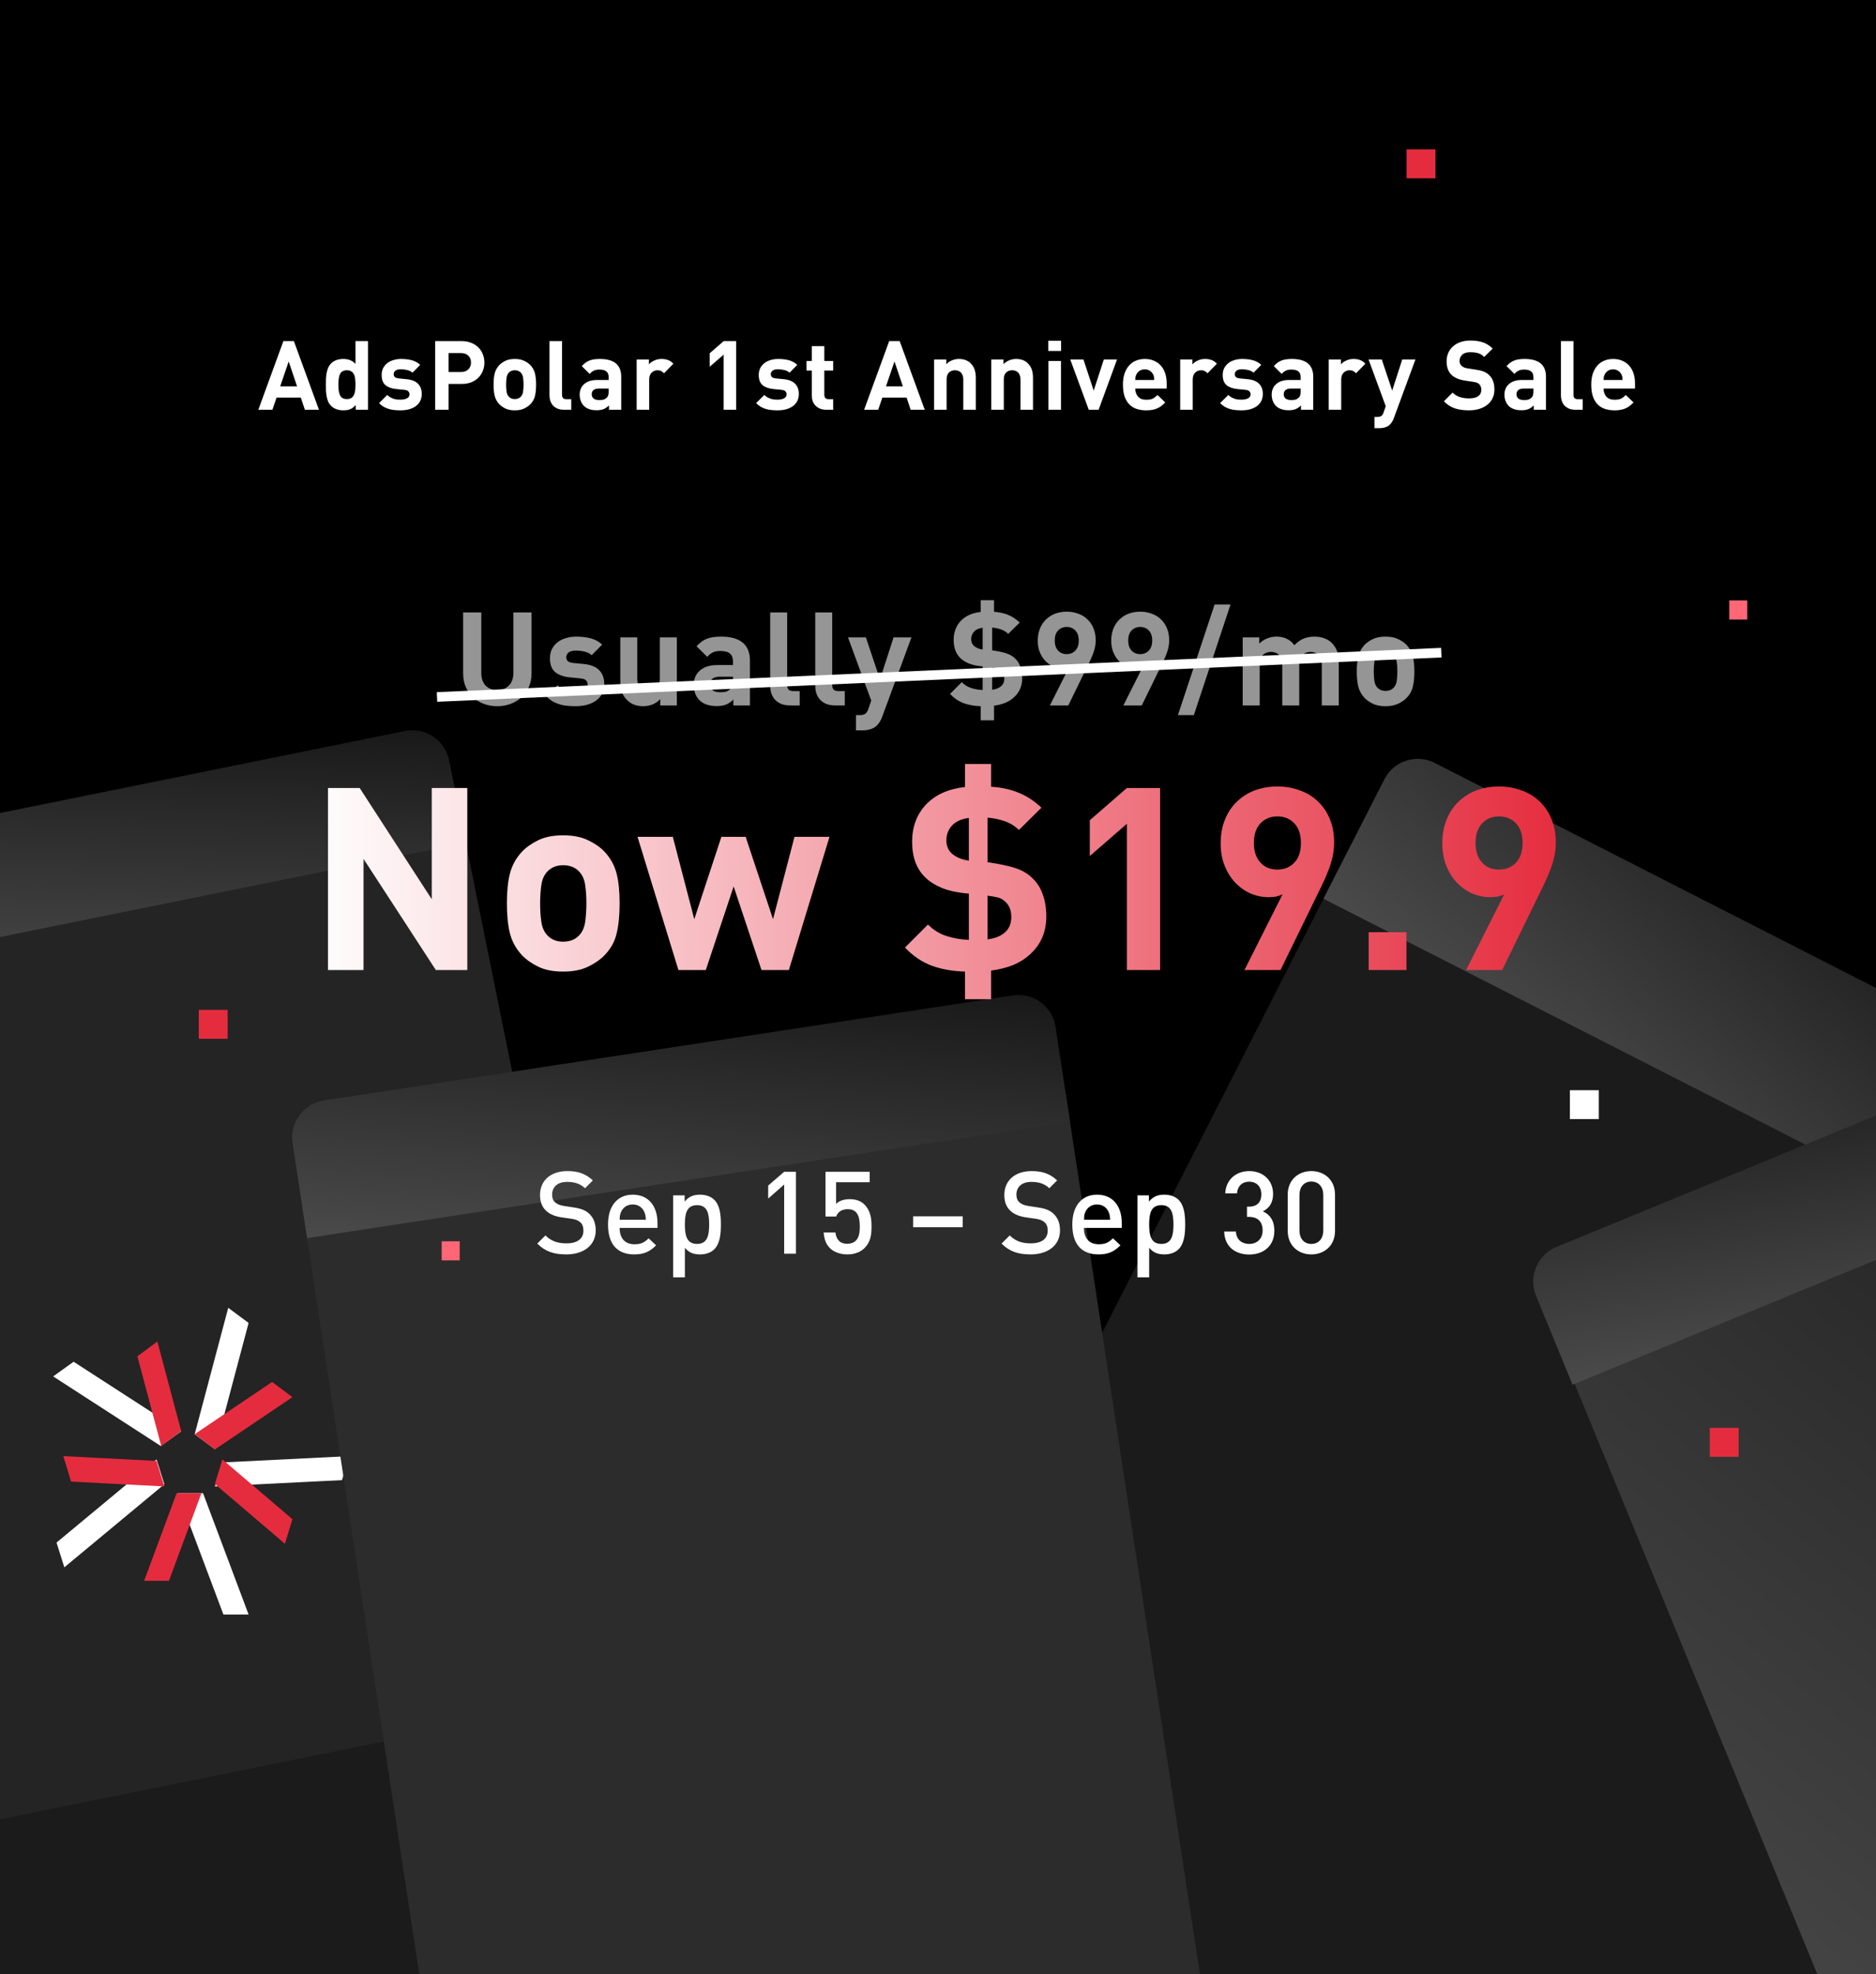
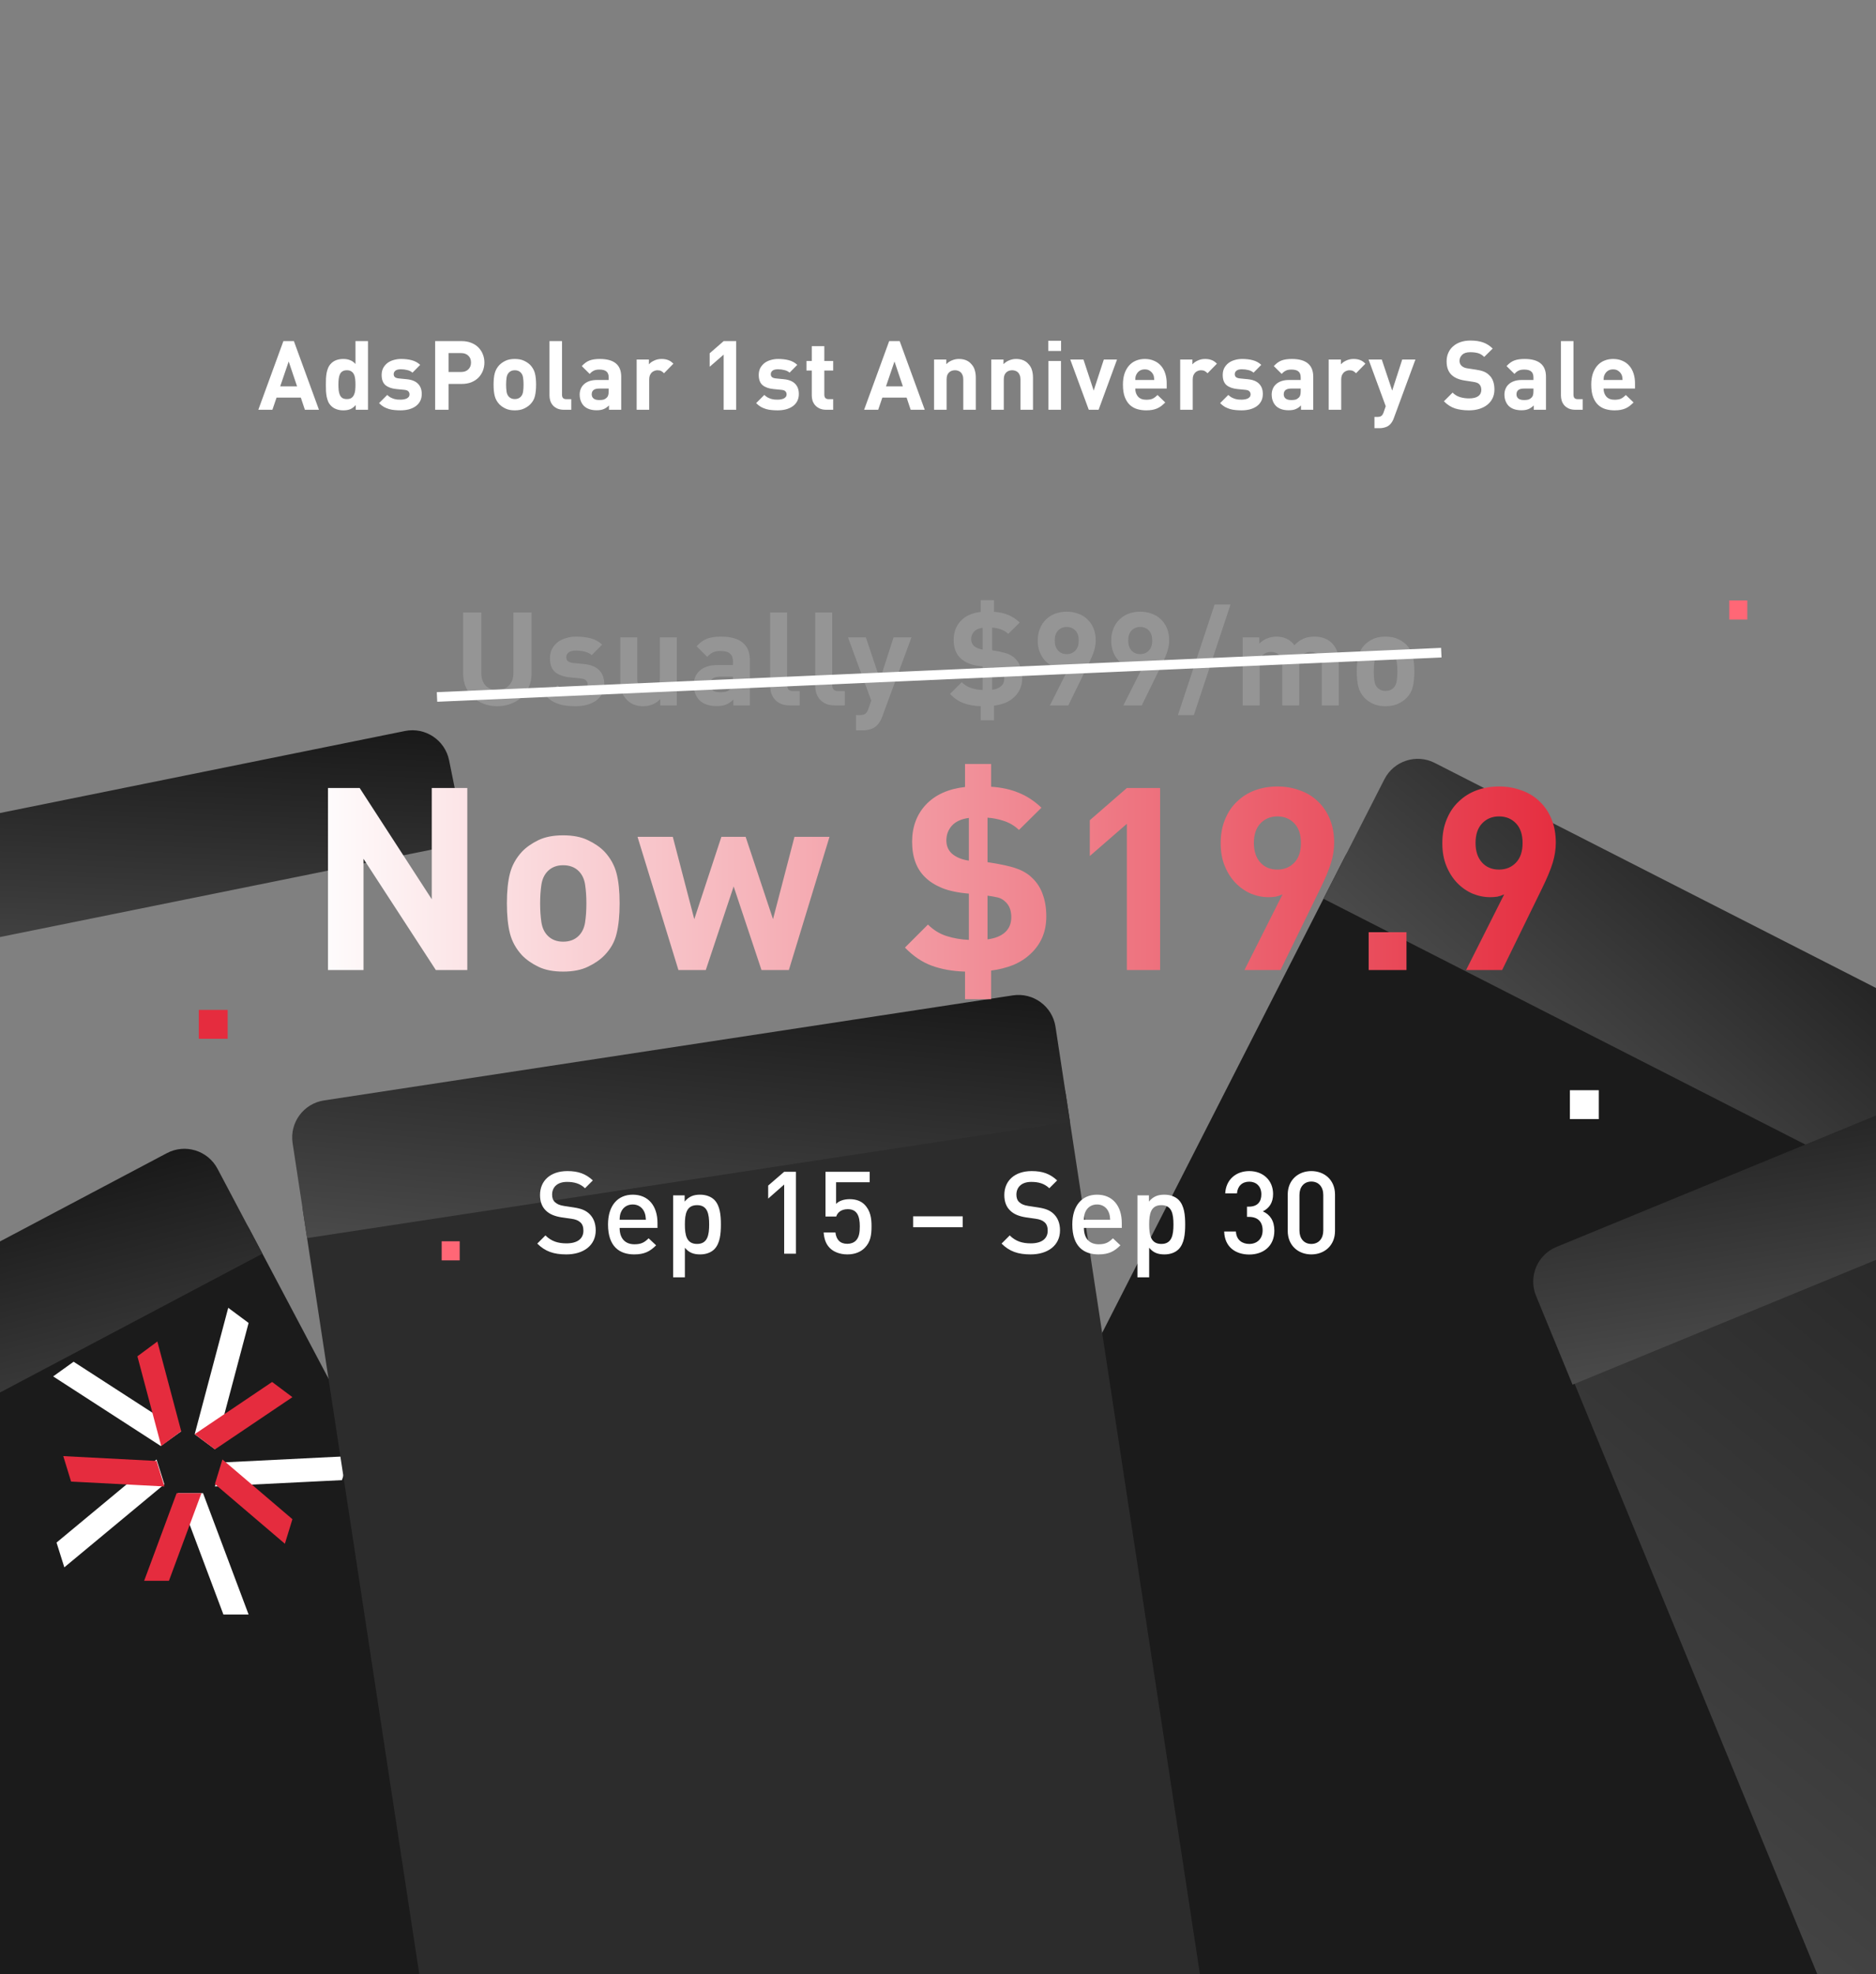
<svg xmlns="http://www.w3.org/2000/svg" width="750" height="789" viewBox="0 0 750 789" fill="none">
  <rect x="0" y="0" width="750" height="789" fill="#808080" stroke="none" />
  <g clip-path="url(#clip0_1827_4529)">
-     <rect width="750" height="789" fill="black" />
    <rect x="544.414" y="329.219" width="396.397" height="521.537" rx="14.978" transform="rotate(27.019 544.414 329.219)" fill="#1B1B1B" />
    <rect x="627.622" y="435.754" width="11.545" height="11.545" fill="white" />
    <path d="M553.458 311.481C557.216 304.112 566.237 301.184 573.606 304.942L900.051 471.412C907.421 475.17 910.348 484.19 906.59 491.56L882.241 539.308L529.109 359.229L553.458 311.481Z" fill="url(#paint0_linear_1827_4529)" />
    <rect x="-180.066" y="622.16" width="308.521" height="405.92" rx="14.978" transform="rotate(-27.876 -180.066 622.16)" fill="#1B1B1B" />
    <path d="M-185.762 611.396C-189.629 604.084 -186.837 595.021 -179.525 591.153L66.716 460.907C74.029 457.039 83.092 459.832 86.959 467.144L104.912 501.084L-167.809 645.336L-185.762 611.396Z" fill="url(#paint1_linear_1827_4529)" />
-     <rect x="-93.755" y="369.168" width="280.821" height="369.474" rx="14.978" transform="rotate(-11.448 -93.755 369.168)" fill="#242424" />
    <path d="M75.898 609.594L83.885 630.852L87.035 639.245L89.317 645.32L99.389 645.32L81.173 596.822L80.699 596.822L71.102 596.822L71.098 596.822L75.898 609.602L75.898 609.594Z" fill="white" />
    <path d="M67.534 631.848L67.949 630.73L75.802 609.548L75.805 609.556L80.528 596.822L80.524 596.822L71.083 596.822L70.612 596.822L57.626 631.848L67.534 631.848Z" fill="#E52C3E" />
    <path d="M99.297 593.458L121.563 592.355L130.357 591.917L136.714 591.603L139.804 582.002L89.005 584.526L88.858 584.981L85.916 594.123L85.916 594.127L99.301 593.462L99.297 593.458Z" fill="white" />
    <path d="M116.901 607.213L116.005 606.448L99.091 592.023L99.095 592.023L88.924 583.348L88.924 583.353L86.06 592.702L85.916 593.168L113.893 617.028L116.901 607.213Z" fill="#E52C3E" />
    <path d="M89.507 565.991L95.387 543.845L97.707 535.101L99.388 528.774L91.245 522.725L77.833 573.254L78.218 573.542L85.972 579.303L85.976 579.307L89.511 565.991L89.507 565.991Z" fill="white" />
    <path d="M108.788 552.365L107.8 553.032L89.082 565.649L89.086 565.645L77.833 573.229L77.837 573.233L85.563 579.02L85.947 579.308L116.901 558.44L108.788 552.365Z" fill="#E52C3E" />
    <path d="M61.109 564.763L42.256 552.575L34.812 547.76L29.422 544.28L21.252 550.146L64.271 577.96L64.658 577.681L72.441 572.09L72.445 572.086L61.109 564.759L61.109 564.763Z" fill="white" />
    <path d="M54.93 542.111L55.236 543.26L61 564.93L60.996 564.93L64.457 577.96L64.461 577.956L72.066 572.318L72.443 572.037L62.911 536.197L54.93 542.111Z" fill="#E52C3E" />
    <path d="M52.057 592.101L34.531 606.653L27.608 612.4L22.6 616.56L25.717 626.458L65.71 593.251L65.561 592.786L62.592 583.353L62.592 583.348L52.053 592.097L52.057 592.101Z" fill="white" />
    <path d="M28.424 592.184L29.615 592.244L52.162 593.418L52.158 593.422L65.712 594.127L65.712 594.122L62.733 584.423L62.583 583.94L25.296 582.002L28.424 592.184Z" fill="#E52C3E" />
    <rect x="79.471" y="403.651" width="11.545" height="11.545" fill="#E52C3E" />
    <path d="M-95.691 359.622C-97.333 351.514 -92.092 343.611 -83.984 341.969L161.89 292.179C169.998 290.537 177.901 295.779 179.543 303.886L186.212 336.821L-89.022 392.557L-95.691 359.622Z" fill="url(#paint2_linear_1827_4529)" />
    <rect x="118.817" y="468.944" width="308.521" height="405.92" rx="14.978" transform="rotate(-8.669 118.817 468.944)" fill="#2C2C2C" />
    <rect x="176.573" y="496.137" width="7.207" height="7.631" fill="#FF6776" />
    <path d="M116.979 456.904C115.732 448.726 121.351 441.086 129.529 439.839L404.911 397.851C413.089 396.604 420.729 402.222 421.976 410.4L427.763 448.357L122.767 494.861L116.979 456.904Z" fill="url(#paint3_linear_1827_4529)" />
    <path d="M626.074 544.748C622.928 537.097 626.58 528.345 634.231 525.199L891.867 419.265C899.518 416.119 908.27 419.771 911.416 427.422L1060.08 788.992L774.743 906.318L626.074 544.748Z" fill="url(#paint4_linear_1827_4529)" />
-     <rect x="683.542" y="570.718" width="11.545" height="11.545" fill="#E52C3E" />
    <path d="M614.089 517.941C610.944 510.29 614.596 501.538 622.246 498.392L879.883 392.458C887.534 389.313 896.286 392.965 899.431 400.615L914.033 436.126L628.691 553.452L614.089 517.941Z" fill="url(#paint5_linear_1827_4529)" />
-     <rect x="562.329" y="59.732" width="11.545" height="11.545" fill="#E52C3E" />
    <path d="M226.845 468.079C231.215 468.079 234.205 469.183 237.011 471.805L233.883 474.933C231.859 473.001 229.467 472.403 226.661 472.403C222.797 472.403 220.727 474.519 220.727 477.509C220.727 478.705 221.049 479.809 221.923 480.545C222.751 481.281 223.717 481.741 225.511 482.017L229.421 482.615C232.411 483.075 234.067 483.765 235.493 485.053C237.241 486.663 238.161 488.917 238.161 491.769C238.161 497.795 233.285 501.383 226.385 501.383C221.463 501.383 217.967 500.233 214.793 497.059L218.059 493.793C220.451 496.185 223.165 496.967 226.477 496.967C230.801 496.967 233.239 495.127 233.239 491.907C233.239 490.435 232.871 489.285 231.951 488.503C231.123 487.767 230.019 487.353 228.363 487.123L224.499 486.571C221.831 486.157 219.761 485.329 218.335 483.949C216.725 482.477 215.897 480.361 215.897 477.647C215.897 471.943 220.037 468.079 226.845 468.079ZM262.856 490.803L247.722 490.803C247.722 494.851 249.792 497.335 253.656 497.335C256.278 497.335 257.658 496.599 259.314 494.943L262.304 497.749C259.912 500.141 257.658 501.383 253.564 501.383C247.722 501.383 243.076 498.301 243.076 489.423C243.076 481.833 246.986 477.509 252.966 477.509C259.222 477.509 262.856 482.017 262.856 488.825L262.856 490.803ZM258.21 487.537C258.118 486.111 258.026 485.375 257.566 484.363C256.784 482.615 255.174 481.419 252.966 481.419C250.712 481.419 249.102 482.615 248.32 484.363C247.86 485.375 247.768 486.111 247.722 487.537L258.21 487.537ZM279.878 477.509C282.27 477.509 284.294 478.291 285.582 479.579C287.836 481.879 288.204 485.605 288.204 489.423C288.204 493.241 287.836 497.013 285.582 499.313C284.294 500.601 282.316 501.383 279.924 501.383C277.44 501.383 275.508 500.785 273.806 498.715L273.806 510.537L269.114 510.537L269.114 477.785L273.714 477.785L273.714 480.269C275.462 478.153 277.394 477.509 279.878 477.509ZM278.682 481.695C274.404 481.695 273.806 485.283 273.806 489.423C273.806 493.563 274.404 497.197 278.682 497.197C282.914 497.197 283.512 493.563 283.512 489.423C283.512 485.283 282.914 481.695 278.682 481.695ZM313.502 501.107L313.502 473.461L307.108 479.073L307.108 473.875L313.502 468.355L318.194 468.355L318.194 501.107L313.502 501.107ZM338.766 501.383C335.638 501.383 333.2 500.279 331.774 498.853C330.026 497.105 329.474 494.943 329.29 492.597L333.982 492.597C334.35 495.495 335.822 497.151 338.766 497.151C340.146 497.151 341.342 496.691 342.17 495.863C343.55 494.483 343.734 492.321 343.734 490.113C343.734 486.203 342.722 483.305 338.95 483.305C336.282 483.305 334.81 484.639 334.304 486.249L330.026 486.249L330.026 468.355L347.69 468.355L347.69 472.541L334.258 472.541L334.258 481.189C335.362 480.039 337.294 479.303 339.686 479.303C342.262 479.303 344.24 480.085 345.574 481.419C348.058 483.903 348.426 487.031 348.426 490.113C348.426 493.609 348.058 496.415 345.666 498.807C344.194 500.279 341.94 501.383 338.766 501.383ZM384.878 486.157L384.878 490.527L365.052 490.527L365.052 486.157L384.878 486.157ZM412.462 468.079C416.832 468.079 419.822 469.183 422.628 471.805L419.5 474.933C417.476 473.001 415.084 472.403 412.278 472.403C408.414 472.403 406.344 474.519 406.344 477.509C406.344 478.705 406.666 479.809 407.54 480.545C408.368 481.281 409.334 481.741 411.128 482.017L415.038 482.615C418.028 483.075 419.684 483.765 421.11 485.053C422.858 486.663 423.778 488.917 423.778 491.769C423.778 497.795 418.902 501.383 412.002 501.383C407.08 501.383 403.584 500.233 400.41 497.059L403.676 493.793C406.068 496.185 408.782 496.967 412.094 496.967C416.418 496.967 418.856 495.127 418.856 491.907C418.856 490.435 418.488 489.285 417.568 488.503C416.74 487.767 415.636 487.353 413.98 487.123L410.116 486.571C407.448 486.157 405.378 485.329 403.952 483.949C402.342 482.477 401.514 480.361 401.514 477.647C401.514 471.943 405.654 468.079 412.462 468.079ZM448.473 490.803L433.339 490.803C433.339 494.851 435.409 497.335 439.273 497.335C441.895 497.335 443.275 496.599 444.931 494.943L447.921 497.749C445.529 500.141 443.275 501.383 439.181 501.383C433.339 501.383 428.693 498.301 428.693 489.423C428.693 481.833 432.603 477.509 438.583 477.509C444.839 477.509 448.473 482.017 448.473 488.825L448.473 490.803ZM443.827 487.537C443.735 486.111 443.643 485.375 443.183 484.363C442.401 482.615 440.791 481.419 438.583 481.419C436.329 481.419 434.719 482.615 433.937 484.363C433.477 485.375 433.385 486.111 433.339 487.537L443.827 487.537ZM465.495 477.509C467.887 477.509 469.911 478.291 471.199 479.579C473.453 481.879 473.821 485.605 473.821 489.423C473.821 493.241 473.453 497.013 471.199 499.313C469.911 500.601 467.933 501.383 465.541 501.383C463.057 501.383 461.125 500.785 459.423 498.715L459.423 510.537L454.731 510.537L454.731 477.785L459.331 477.785L459.331 480.269C461.079 478.153 463.011 477.509 465.495 477.509ZM464.299 481.695C460.021 481.695 459.423 485.283 459.423 489.423C459.423 493.563 460.021 497.197 464.299 497.197C468.531 497.197 469.129 493.563 469.129 489.423C469.129 485.283 468.531 481.695 464.299 481.695ZM499.441 501.429C494.197 501.429 489.597 498.623 489.413 492.229L494.105 492.229C494.289 495.725 496.727 497.197 499.441 497.197C502.477 497.197 504.777 495.219 504.777 491.769C504.777 488.457 502.983 486.387 499.303 486.387L498.521 486.387L498.521 482.293L499.303 482.293C502.707 482.293 504.271 480.361 504.271 477.371C504.271 474.059 502.109 472.311 499.441 472.311C496.589 472.311 494.749 474.105 494.519 477.003L489.827 477.003C490.103 471.437 494.197 468.079 499.441 468.079C505.007 468.079 508.963 471.805 508.963 477.233C508.963 480.729 507.399 482.937 504.869 484.179C507.675 485.421 509.469 487.859 509.469 491.907C509.469 498.209 504.915 501.429 499.441 501.429ZM524.245 501.383C519.047 501.383 514.815 497.841 514.815 491.999L514.815 477.463C514.815 471.621 519.047 468.079 524.245 468.079C529.489 468.079 533.721 471.621 533.721 477.463L533.721 491.999C533.721 497.841 529.489 501.383 524.245 501.383ZM524.245 497.197C527.235 497.197 529.029 494.989 529.029 491.861L529.029 477.601C529.029 474.473 527.235 472.265 524.245 472.265C521.301 472.265 519.507 474.473 519.507 477.601L519.507 491.861C519.507 494.989 521.301 497.197 524.245 497.197Z" fill="white" />
    <path d="M127.514 163.786H121.888L120.269 158.93H110.558L108.901 163.786H103.274L113.294 136.347H117.495L127.514 163.786ZM112.022 154.421H118.766L115.413 144.479L112.022 154.421ZM147.122 163.786H142.228V161.898C141.534 162.669 140.802 163.221 140.031 163.555C139.26 163.863 138.335 164.017 137.256 164.017C136.254 164.017 135.329 163.863 134.482 163.555C133.634 163.247 132.927 162.797 132.362 162.206C131.874 161.718 131.488 161.166 131.206 160.549C130.949 159.907 130.743 159.226 130.589 158.506C130.461 157.787 130.371 157.029 130.319 156.233C130.294 155.411 130.281 154.576 130.281 153.728C130.281 152.88 130.294 152.058 130.319 151.261C130.371 150.465 130.461 149.707 130.589 148.988C130.743 148.268 130.949 147.6 131.206 146.984C131.488 146.341 131.874 145.776 132.362 145.288C132.927 144.697 133.621 144.247 134.443 143.939C135.291 143.631 136.216 143.477 137.218 143.477C138.245 143.477 139.145 143.631 139.915 143.939C140.712 144.222 141.444 144.736 142.112 145.481V136.347H147.122V163.786ZM138.682 147.986C137.937 147.986 137.333 148.14 136.871 148.448C136.434 148.731 136.1 149.129 135.869 149.643C135.638 150.157 135.484 150.773 135.406 151.493C135.329 152.186 135.291 152.931 135.291 153.728C135.291 154.55 135.329 155.321 135.406 156.04C135.484 156.734 135.638 157.337 135.869 157.851C136.1 158.365 136.434 158.776 136.871 159.085C137.333 159.367 137.937 159.508 138.682 159.508C139.427 159.508 140.018 159.367 140.455 159.085C140.917 158.776 141.264 158.365 141.495 157.851C141.752 157.337 141.919 156.734 141.996 156.04C142.073 155.321 142.112 154.55 142.112 153.728C142.112 152.931 142.073 152.186 141.996 151.493C141.919 150.773 141.752 150.157 141.495 149.643C141.264 149.129 140.917 148.731 140.455 148.448C140.018 148.14 139.427 147.986 138.682 147.986ZM160.323 143.477C161.916 143.477 163.342 143.644 164.601 143.978C165.885 144.312 167.016 144.928 167.992 145.828L164.909 148.949C164.318 148.435 163.612 148.088 162.789 147.909C161.993 147.703 161.145 147.6 160.246 147.6C159.244 147.6 158.512 147.793 158.049 148.178C157.612 148.564 157.394 149.013 157.394 149.527C157.394 150.041 157.548 150.439 157.857 150.722C158.191 151.004 158.73 151.184 159.475 151.261L162.635 151.57C164.639 151.775 166.129 152.379 167.106 153.381C168.108 154.383 168.609 155.745 168.609 157.466C168.609 158.571 168.39 159.534 167.953 160.356C167.517 161.178 166.913 161.859 166.142 162.399C165.371 162.938 164.459 163.349 163.406 163.632C162.378 163.889 161.274 164.017 160.092 164.017C159.295 164.017 158.525 163.979 157.779 163.902C157.034 163.85 156.302 163.722 155.583 163.516C154.889 163.311 154.195 163.028 153.502 162.669C152.834 162.283 152.179 161.769 151.536 161.127L154.812 157.851C155.223 158.262 155.66 158.596 156.122 158.853C156.585 159.085 157.047 159.277 157.51 159.431C157.998 159.56 158.46 159.65 158.897 159.701C159.36 159.727 159.783 159.74 160.169 159.74C160.606 159.74 161.029 159.701 161.441 159.624C161.877 159.547 162.263 159.431 162.597 159.277C162.931 159.097 163.2 158.879 163.406 158.622C163.612 158.365 163.714 158.044 163.714 157.659C163.714 157.145 163.56 156.734 163.252 156.425C162.969 156.091 162.417 155.886 161.595 155.809L158.435 155.501C156.61 155.321 155.172 154.807 154.118 153.959C153.091 153.085 152.577 151.724 152.577 149.874C152.577 148.821 152.782 147.896 153.193 147.099C153.63 146.303 154.195 145.635 154.889 145.095C155.608 144.556 156.431 144.158 157.356 143.901C158.306 143.618 159.295 143.477 160.323 143.477ZM184.601 136.347C186.014 136.347 187.286 136.578 188.416 137.041C189.547 137.478 190.497 138.094 191.268 138.891C192.039 139.661 192.63 140.574 193.041 141.627C193.452 142.655 193.657 143.746 193.657 144.903C193.657 146.059 193.452 147.163 193.041 148.217C192.63 149.245 192.039 150.157 191.268 150.953C190.497 151.724 189.547 152.34 188.416 152.803C187.286 153.24 186.014 153.458 184.601 153.458H179.321V163.786H173.964V136.347H184.601ZM179.321 141.126V148.679H184.331C185.564 148.679 186.528 148.332 187.221 147.639C187.941 146.945 188.3 146.033 188.3 144.903C188.3 143.746 187.941 142.834 187.221 142.166C186.528 141.473 185.564 141.126 184.331 141.126H179.321ZM214.32 153.728C214.32 155.552 214.166 157.081 213.857 158.314C213.575 159.521 212.971 160.6 212.046 161.551C211.404 162.219 210.569 162.797 209.541 163.285C208.539 163.773 207.293 164.017 205.803 164.017C204.313 164.017 203.067 163.773 202.065 163.285C201.063 162.797 200.241 162.219 199.598 161.551C198.699 160.575 198.095 159.483 197.787 158.275C197.479 157.068 197.325 155.552 197.325 153.728C197.325 151.904 197.479 150.401 197.787 149.219C198.095 148.011 198.699 146.919 199.598 145.943C200.241 145.275 201.063 144.697 202.065 144.209C203.067 143.721 204.313 143.477 205.803 143.477C207.293 143.477 208.539 143.721 209.541 144.209C210.569 144.697 211.404 145.275 212.046 145.943C212.945 146.919 213.549 148.011 213.857 149.219C214.166 150.401 214.32 151.904 214.32 153.728ZM209.31 153.728C209.31 152.7 209.246 151.762 209.117 150.915C208.989 150.067 208.668 149.386 208.154 148.872C207.563 148.281 206.779 147.986 205.803 147.986C204.852 147.986 204.082 148.281 203.491 148.872C202.977 149.386 202.656 150.067 202.527 150.915C202.399 151.762 202.335 152.7 202.335 153.728C202.335 154.781 202.399 155.732 202.527 156.58C202.656 157.427 202.977 158.108 203.491 158.622C204.082 159.213 204.852 159.508 205.803 159.508C206.779 159.508 207.563 159.213 208.154 158.622C208.668 158.108 208.989 157.427 209.117 156.58C209.246 155.732 209.31 154.781 209.31 153.728ZM224.685 157.736C224.685 158.327 224.814 158.776 225.071 159.085C225.353 159.393 225.816 159.547 226.458 159.547H228.385V163.786H225.533C224.505 163.786 223.619 163.632 222.874 163.324C222.129 162.99 221.512 162.553 221.024 162.013C220.562 161.474 220.215 160.857 219.984 160.164C219.778 159.47 219.675 158.763 219.675 158.044V136.347H224.685V157.736ZM239.8 143.477C245.503 143.477 248.355 145.84 248.355 150.568V163.786H243.461V162.052C242.793 162.72 242.086 163.208 241.341 163.516C240.622 163.825 239.684 163.979 238.528 163.979C236.293 163.979 234.584 163.388 233.402 162.206C232.863 161.641 232.452 160.973 232.169 160.202C231.887 159.431 231.745 158.596 231.745 157.697C231.745 156.901 231.887 156.156 232.169 155.462C232.452 154.743 232.876 154.126 233.441 153.612C234.006 153.073 234.725 152.649 235.599 152.34C236.473 152.032 237.5 151.878 238.682 151.878H243.345V150.876C243.345 149.771 243.05 148.975 242.459 148.487C241.894 147.973 240.943 147.716 239.607 147.716C238.708 147.716 237.976 147.857 237.41 148.14C236.845 148.397 236.293 148.833 235.753 149.45L232.593 146.329C233.569 145.249 234.597 144.504 235.676 144.093C236.755 143.682 238.13 143.477 239.8 143.477ZM239.53 155.308C237.552 155.308 236.562 156.079 236.562 157.62C236.562 158.314 236.807 158.866 237.295 159.277C237.783 159.688 238.554 159.894 239.607 159.894C240.224 159.894 240.763 159.842 241.226 159.74C241.688 159.611 242.138 159.341 242.574 158.93C242.857 158.673 243.05 158.352 243.152 157.967C243.281 157.556 243.345 157.029 243.345 156.387V155.308H239.53ZM264.471 143.477C265.473 143.477 266.333 143.618 267.053 143.901C267.798 144.158 268.517 144.646 269.211 145.365L265.473 149.18C265.087 148.795 264.702 148.499 264.317 148.294C263.931 148.088 263.43 147.986 262.814 147.986C262.428 147.986 262.043 148.063 261.657 148.217C261.272 148.345 260.912 148.564 260.578 148.872C260.27 149.18 260.013 149.566 259.808 150.028C259.628 150.491 259.538 151.043 259.538 151.685V163.786H254.528V143.708H259.422V145.635C259.91 145.044 260.604 144.543 261.503 144.132C262.403 143.695 263.392 143.477 264.471 143.477ZM289.308 141.743L283.72 146.598V141.203L289.308 136.347H294.318V163.786H289.308V141.743ZM311.081 143.477C312.674 143.477 314.1 143.644 315.359 143.978C316.643 144.312 317.774 144.928 318.75 145.828L315.667 148.949C315.076 148.435 314.37 148.088 313.547 147.909C312.751 147.703 311.903 147.6 311.004 147.6C310.002 147.6 309.27 147.793 308.807 148.178C308.371 148.564 308.152 149.013 308.152 149.527C308.152 150.041 308.306 150.439 308.615 150.722C308.949 151.004 309.488 151.184 310.233 151.261L313.393 151.57C315.397 151.775 316.887 152.379 317.864 153.381C318.866 154.383 319.367 155.745 319.367 157.466C319.367 158.571 319.148 159.534 318.711 160.356C318.275 161.178 317.671 161.859 316.9 162.399C316.129 162.938 315.217 163.349 314.164 163.632C313.136 163.889 312.032 164.017 310.85 164.017C310.053 164.017 309.283 163.979 308.538 163.902C307.792 163.85 307.06 163.722 306.341 163.516C305.647 163.311 304.954 163.028 304.26 162.669C303.592 162.283 302.937 161.769 302.294 161.127L305.57 157.851C305.981 158.262 306.418 158.596 306.88 158.853C307.343 159.085 307.805 159.277 308.268 159.431C308.756 159.56 309.218 159.65 309.655 159.701C310.118 159.727 310.541 159.74 310.927 159.74C311.364 159.74 311.788 159.701 312.199 159.624C312.635 159.547 313.021 159.431 313.355 159.277C313.689 159.097 313.959 158.879 314.164 158.622C314.37 158.365 314.472 158.044 314.472 157.659C314.472 157.145 314.318 156.734 314.01 156.425C313.727 156.091 313.175 155.886 312.353 155.809L309.193 155.501C307.369 155.321 305.93 154.807 304.876 153.959C303.849 153.085 303.335 151.724 303.335 149.874C303.335 148.821 303.54 147.896 303.952 147.099C304.388 146.303 304.954 145.635 305.647 145.095C306.367 144.556 307.189 144.158 308.114 143.901C309.064 143.618 310.053 143.477 311.081 143.477ZM329.546 144.286H333.092V148.101H329.546V157.736C329.546 158.943 330.124 159.547 331.28 159.547H333.092V163.786H330.355C329.328 163.786 328.441 163.619 327.696 163.285C326.977 162.951 326.373 162.514 325.885 161.975C325.422 161.435 325.076 160.832 324.844 160.164C324.639 159.47 324.536 158.763 324.536 158.044V148.101H322.417V144.286H324.536V138.351H329.546V144.286ZM369.702 163.786H364.075L362.457 158.93H352.745L351.088 163.786H345.462L355.481 136.347H359.682L369.702 163.786ZM354.21 154.421H360.954L357.601 144.479L354.21 154.421ZM383.333 143.477C385.363 143.477 386.943 144.068 388.073 145.249C388.896 146.072 389.435 146.958 389.692 147.909C389.975 148.833 390.116 149.848 390.116 150.953V163.786H385.106V151.647C385.106 150.953 385.003 150.375 384.798 149.913C384.618 149.45 384.374 149.078 384.066 148.795C383.757 148.512 383.398 148.307 382.987 148.178C382.601 148.05 382.203 147.986 381.792 147.986C381.381 147.986 380.97 148.05 380.559 148.178C380.173 148.307 379.814 148.512 379.48 148.795C379.171 149.078 378.914 149.45 378.709 149.913C378.529 150.375 378.439 150.953 378.439 151.647V163.786H373.429V143.708H378.323V145.558C378.991 144.864 379.762 144.35 380.636 144.016C381.509 143.657 382.408 143.477 383.333 143.477ZM406.196 143.477C408.225 143.477 409.805 144.068 410.936 145.249C411.758 146.072 412.297 146.958 412.554 147.909C412.837 148.833 412.978 149.848 412.978 150.953V163.786H407.968V151.647C407.968 150.953 407.866 150.375 407.66 149.913C407.48 149.45 407.236 149.078 406.928 148.795C406.62 148.512 406.26 148.307 405.849 148.178C405.463 148.05 405.065 147.986 404.654 147.986C404.243 147.986 403.832 148.05 403.421 148.178C403.036 148.307 402.676 148.512 402.342 148.795C402.034 149.078 401.777 149.45 401.571 149.913C401.391 150.375 401.301 150.953 401.301 151.647V163.786H396.291V143.708H401.186V145.558C401.854 144.864 402.624 144.35 403.498 144.016C404.372 143.657 405.271 143.477 406.196 143.477ZM424.164 163.786H419.154V144.286H424.164V163.786ZM424.202 140.278H419.077V136.193H424.202V140.278ZM439.208 163.786H435.277L427.878 143.708H433.158L437.243 156.117L441.289 143.708H446.569L439.208 163.786ZM457.683 143.477C459.071 143.477 460.304 143.721 461.383 144.209C462.488 144.671 463.413 145.339 464.158 146.213C464.903 147.061 465.468 148.088 465.853 149.296C466.239 150.478 466.431 151.775 466.431 153.188V155.308H453.868C453.868 156.618 454.241 157.697 454.986 158.545C455.731 159.367 456.823 159.778 458.261 159.778C459.366 159.778 460.24 159.624 460.882 159.316C461.524 158.982 462.154 158.506 462.77 157.89L465.853 160.857C465.339 161.371 464.826 161.834 464.312 162.245C463.798 162.63 463.233 162.964 462.616 163.247C462.025 163.504 461.37 163.696 460.651 163.825C459.931 163.953 459.122 164.017 458.223 164.017C457.015 164.017 455.859 163.863 454.754 163.555C453.65 163.247 452.661 162.707 451.787 161.936C450.914 161.14 450.22 160.087 449.706 158.776C449.192 157.44 448.935 155.757 448.935 153.728C448.935 152.083 449.141 150.632 449.552 149.373C449.989 148.088 450.592 147.009 451.363 146.136C452.134 145.262 453.046 144.607 454.099 144.17C455.178 143.708 456.373 143.477 457.683 143.477ZM457.683 147.639C456.81 147.639 456.09 147.844 455.525 148.255C454.986 148.641 454.575 149.129 454.292 149.72C454.112 150.08 453.997 150.426 453.945 150.76C453.919 151.069 453.894 151.441 453.868 151.878H461.46C461.434 151.441 461.396 151.069 461.344 150.76C461.319 150.426 461.216 150.08 461.036 149.72C460.753 149.129 460.33 148.641 459.764 148.255C459.225 147.844 458.531 147.639 457.683 147.639ZM481.764 143.477C482.766 143.477 483.626 143.618 484.346 143.901C485.091 144.158 485.81 144.646 486.504 145.365L482.766 149.18C482.38 148.795 481.995 148.499 481.61 148.294C481.224 148.088 480.723 147.986 480.107 147.986C479.721 147.986 479.336 148.063 478.95 148.217C478.565 148.345 478.205 148.564 477.871 148.872C477.563 149.18 477.306 149.566 477.101 150.028C476.921 150.491 476.831 151.043 476.831 151.685V163.786H471.821V143.708H476.715V145.635C477.203 145.044 477.897 144.543 478.796 144.132C479.696 143.695 480.685 143.477 481.764 143.477ZM496.574 143.477C498.167 143.477 499.593 143.644 500.852 143.978C502.137 144.312 503.267 144.928 504.243 145.828L501.16 148.949C500.569 148.435 499.863 148.088 499.041 147.909C498.244 147.703 497.396 147.6 496.497 147.6C495.495 147.6 494.763 147.793 494.301 148.178C493.864 148.564 493.645 149.013 493.645 149.527C493.645 150.041 493.8 150.439 494.108 150.722C494.442 151.004 494.981 151.184 495.726 151.261L498.887 151.57C500.891 151.775 502.381 152.379 503.357 153.381C504.359 154.383 504.86 155.745 504.86 157.466C504.86 158.571 504.642 159.534 504.205 160.356C503.768 161.178 503.164 161.859 502.393 162.399C501.623 162.938 500.711 163.349 499.657 163.632C498.63 163.889 497.525 164.017 496.343 164.017C495.547 164.017 494.776 163.979 494.031 163.902C493.286 163.85 492.553 163.722 491.834 163.516C491.14 163.311 490.447 163.028 489.753 162.669C489.085 162.283 488.43 161.769 487.788 161.127L491.063 157.851C491.474 158.262 491.911 158.596 492.374 158.853C492.836 159.085 493.299 159.277 493.761 159.431C494.249 159.56 494.712 159.65 495.148 159.701C495.611 159.727 496.035 159.74 496.42 159.74C496.857 159.74 497.281 159.701 497.692 159.624C498.129 159.547 498.514 159.431 498.848 159.277C499.182 159.097 499.452 158.879 499.657 158.622C499.863 158.365 499.966 158.044 499.966 157.659C499.966 157.145 499.811 156.734 499.503 156.425C499.221 156.091 498.668 155.886 497.846 155.809L494.686 155.501C492.862 155.321 491.423 154.807 490.37 153.959C489.342 153.085 488.828 151.724 488.828 149.874C488.828 148.821 489.034 147.896 489.445 147.099C489.882 146.303 490.447 145.635 491.14 145.095C491.86 144.556 492.682 144.158 493.607 143.901C494.557 143.618 495.547 143.477 496.574 143.477ZM516.459 143.477C522.162 143.477 525.014 145.84 525.014 150.568V163.786H520.12V162.052C519.452 162.72 518.745 163.208 518 163.516C517.281 163.825 516.343 163.979 515.187 163.979C512.952 163.979 511.243 163.388 510.062 162.206C509.522 161.641 509.111 160.973 508.828 160.202C508.546 159.431 508.404 158.596 508.404 157.697C508.404 156.901 508.546 156.156 508.828 155.462C509.111 154.743 509.535 154.126 510.1 153.612C510.665 153.073 511.385 152.649 512.258 152.34C513.132 152.032 514.159 151.878 515.341 151.878H520.004V150.876C520.004 149.771 519.709 148.975 519.118 148.487C518.553 147.973 517.602 147.716 516.266 147.716C515.367 147.716 514.635 147.857 514.07 148.14C513.504 148.397 512.952 148.833 512.412 149.45L509.252 146.329C510.229 145.249 511.256 144.504 512.335 144.093C513.414 143.682 514.789 143.477 516.459 143.477ZM516.189 155.308C514.211 155.308 513.222 156.079 513.222 157.62C513.222 158.314 513.466 158.866 513.954 159.277C514.442 159.688 515.213 159.894 516.266 159.894C516.883 159.894 517.422 159.842 517.885 159.74C518.347 159.611 518.797 159.341 519.234 158.93C519.516 158.673 519.709 158.352 519.812 157.967C519.94 157.556 520.004 157.029 520.004 156.387V155.308H516.189ZM541.13 143.477C542.132 143.477 542.993 143.618 543.712 143.901C544.457 144.158 545.176 144.646 545.87 145.365L542.132 149.18C541.747 148.795 541.361 148.499 540.976 148.294C540.59 148.088 540.089 147.986 539.473 147.986C539.088 147.986 538.702 148.063 538.317 148.217C537.931 148.345 537.572 148.564 537.238 148.872C536.929 149.18 536.672 149.566 536.467 150.028C536.287 150.491 536.197 151.043 536.197 151.685V163.786H531.187V143.708H536.082V145.635C536.57 145.044 537.263 144.543 538.163 144.132C539.062 143.695 540.051 143.477 541.13 143.477ZM557.273 167.023C557.068 167.614 556.836 168.115 556.579 168.526C556.323 168.937 556.053 169.297 555.77 169.605C555.179 170.196 554.511 170.594 553.766 170.8C553.047 171.031 552.276 171.147 551.454 171.147H549.488V166.638H550.645C551.364 166.638 551.891 166.509 552.225 166.253C552.584 166.021 552.893 165.546 553.15 164.827L553.997 162.36L547.138 143.708H552.417L556.579 156.117L560.587 143.708H565.867L557.273 167.023ZM587.894 136.116C589.795 136.116 591.452 136.36 592.865 136.848C594.278 137.336 595.576 138.158 596.757 139.315L593.366 142.667C592.621 141.922 591.812 141.421 590.938 141.164C590.065 140.908 588.999 140.779 587.74 140.779C586.301 140.779 585.235 141.126 584.541 141.82C583.847 142.488 583.5 143.297 583.5 144.247C583.5 145.044 583.77 145.699 584.31 146.213C584.592 146.47 584.926 146.688 585.312 146.868C585.723 147.048 586.224 147.176 586.815 147.253L590.09 147.754C591.349 147.934 592.39 148.191 593.212 148.525C594.034 148.859 594.741 149.322 595.332 149.913C596.077 150.606 596.616 151.441 596.95 152.417C597.284 153.368 597.451 154.46 597.451 155.693C597.451 157.029 597.194 158.211 596.68 159.239C596.167 160.266 595.447 161.14 594.522 161.859C593.623 162.553 592.544 163.092 591.285 163.478C590.052 163.838 588.716 164.017 587.277 164.017C585.196 164.017 583.333 163.76 581.689 163.247C580.071 162.707 578.593 161.756 577.257 160.395L580.726 156.926C581.599 157.8 582.601 158.404 583.732 158.738C584.862 159.072 586.057 159.239 587.316 159.239C588.934 159.239 590.155 158.943 590.977 158.352C591.799 157.761 592.21 156.914 592.21 155.809C592.21 154.858 591.927 154.1 591.362 153.535C591.08 153.278 590.758 153.085 590.399 152.957C590.065 152.829 589.564 152.713 588.896 152.61L585.62 152.109C583.282 151.749 581.509 150.992 580.302 149.835C578.992 148.577 578.336 146.778 578.336 144.44C578.336 143.207 578.555 142.089 578.992 141.087C579.428 140.06 580.058 139.186 580.88 138.467C581.702 137.722 582.704 137.144 583.886 136.733C585.068 136.322 586.404 136.116 587.894 136.116ZM609.507 143.477C615.21 143.477 618.062 145.84 618.062 150.568V163.786H613.168V162.052C612.5 162.72 611.793 163.208 611.048 163.516C610.329 163.825 609.391 163.979 608.235 163.979C606 163.979 604.291 163.388 603.109 162.206C602.57 161.641 602.159 160.973 601.876 160.202C601.593 159.431 601.452 158.596 601.452 157.697C601.452 156.901 601.593 156.156 601.876 155.462C602.159 154.743 602.583 154.126 603.148 153.612C603.713 153.073 604.432 152.649 605.306 152.34C606.179 152.032 607.207 151.878 608.389 151.878H613.052V150.876C613.052 149.771 612.757 148.975 612.166 148.487C611.6 147.973 610.65 147.716 609.314 147.716C608.415 147.716 607.682 147.857 607.117 148.14C606.552 148.397 606 148.833 605.46 149.45L602.3 146.329C603.276 145.249 604.304 144.504 605.383 144.093C606.462 143.682 607.837 143.477 609.507 143.477ZM609.237 155.308C607.259 155.308 606.269 156.079 606.269 157.62C606.269 158.314 606.513 158.866 607.002 159.277C607.49 159.688 608.261 159.894 609.314 159.894C609.93 159.894 610.47 159.842 610.932 159.74C611.395 159.611 611.845 159.341 612.281 158.93C612.564 158.673 612.757 158.352 612.859 157.967C612.988 157.556 613.052 157.029 613.052 156.387V155.308H609.237ZM629.052 157.736C629.052 158.327 629.181 158.776 629.438 159.085C629.72 159.393 630.183 159.547 630.825 159.547H632.752V163.786H629.9C628.872 163.786 627.986 163.632 627.241 163.324C626.496 162.99 625.879 162.553 625.391 162.013C624.929 161.474 624.582 160.857 624.351 160.164C624.145 159.47 624.042 158.763 624.042 158.044V136.347H629.052V157.736ZM644.908 143.477C646.295 143.477 647.528 143.721 648.607 144.209C649.712 144.671 650.637 145.339 651.382 146.213C652.127 147.061 652.692 148.088 653.078 149.296C653.463 150.478 653.656 151.775 653.656 153.188V155.308H641.093C641.093 156.618 641.465 157.697 642.21 158.545C642.955 159.367 644.047 159.778 645.486 159.778C646.591 159.778 647.464 159.624 648.106 159.316C648.749 158.982 649.378 158.506 649.995 157.89L653.078 160.857C652.564 161.371 652.05 161.834 651.536 162.245C651.022 162.63 650.457 162.964 649.841 163.247C649.25 163.504 648.595 163.696 647.875 163.825C647.156 163.953 646.346 164.017 645.447 164.017C644.24 164.017 643.084 163.863 641.979 163.555C640.874 163.247 639.885 162.707 639.011 161.936C638.138 161.14 637.444 160.087 636.93 158.776C636.417 157.44 636.16 155.757 636.16 153.728C636.16 152.083 636.365 150.632 636.776 149.373C637.213 148.088 637.817 147.009 638.588 146.136C639.358 145.262 640.27 144.607 641.324 144.17C642.403 143.708 643.597 143.477 644.908 143.477ZM644.908 147.639C644.034 147.639 643.315 147.844 642.75 148.255C642.21 148.641 641.799 149.129 641.516 149.72C641.337 150.08 641.221 150.426 641.17 150.76C641.144 151.069 641.118 151.441 641.093 151.878H648.684C648.659 151.441 648.62 151.069 648.569 150.76C648.543 150.426 648.44 150.08 648.261 149.72C647.978 149.129 647.554 148.641 646.989 148.255C646.449 147.844 645.756 147.639 644.908 147.639Z" fill="white" />
    <path d="M212.507 269.221C212.507 271.204 212.142 272.996 211.411 274.596C210.716 276.196 209.741 277.57 208.489 278.718C207.272 279.832 205.828 280.701 204.158 281.327C202.488 281.954 200.697 282.267 198.783 282.267C196.87 282.267 195.078 281.954 193.408 281.327C191.773 280.701 190.33 279.832 189.077 278.718C187.86 277.57 186.903 276.196 186.207 274.596C185.512 272.996 185.164 271.204 185.164 269.221V244.8H192.417V268.96C192.417 271.082 192.974 272.752 194.087 273.97C195.235 275.187 196.8 275.796 198.783 275.796C200.766 275.796 202.332 275.187 203.48 273.97C204.662 272.752 205.254 271.082 205.254 268.96V244.8H212.507V269.221ZM230.352 254.454C232.509 254.454 234.439 254.68 236.144 255.132C237.883 255.584 239.414 256.419 240.736 257.637L236.561 261.864C235.761 261.168 234.805 260.698 233.691 260.455C232.613 260.176 231.465 260.037 230.247 260.037C228.891 260.037 227.899 260.298 227.273 260.82C226.682 261.342 226.386 261.951 226.386 262.646C226.386 263.342 226.595 263.881 227.012 264.264C227.464 264.647 228.195 264.89 229.204 264.994L233.483 265.412C236.196 265.69 238.214 266.508 239.536 267.864C240.892 269.221 241.571 271.065 241.571 273.396C241.571 274.892 241.275 276.196 240.684 277.309C240.092 278.423 239.275 279.345 238.231 280.075C237.188 280.806 235.953 281.362 234.526 281.745C233.135 282.093 231.639 282.267 230.039 282.267C228.96 282.267 227.917 282.215 226.908 282.11C225.899 282.041 224.907 281.867 223.933 281.588C222.994 281.31 222.055 280.927 221.115 280.44C220.211 279.919 219.324 279.223 218.454 278.353L222.89 273.918C223.446 274.474 224.038 274.926 224.664 275.274C225.29 275.587 225.916 275.848 226.542 276.057C227.203 276.231 227.83 276.353 228.421 276.422C229.047 276.457 229.621 276.475 230.143 276.475C230.734 276.475 231.308 276.422 231.865 276.318C232.456 276.214 232.978 276.057 233.43 275.848C233.883 275.605 234.248 275.309 234.526 274.961C234.805 274.613 234.944 274.179 234.944 273.657C234.944 272.961 234.735 272.404 234.318 271.987C233.935 271.535 233.187 271.256 232.074 271.152L227.795 270.734C225.325 270.491 223.377 269.795 221.95 268.647C220.559 267.464 219.863 265.621 219.863 263.116C219.863 261.69 220.141 260.437 220.698 259.359C221.289 258.28 222.055 257.376 222.994 256.645C223.968 255.915 225.081 255.376 226.334 255.028C227.621 254.645 228.96 254.454 230.352 254.454ZM270.583 281.954H263.956V279.449C263.051 280.388 262.008 281.101 260.825 281.588C259.642 282.041 258.424 282.267 257.172 282.267C254.493 282.267 252.354 281.467 250.754 279.866C249.64 278.753 248.892 277.57 248.51 276.318C248.162 275.031 247.988 273.639 247.988 272.143V254.767H254.772V271.204C254.772 272.143 254.893 272.926 255.137 273.552C255.415 274.179 255.763 274.683 256.181 275.066C256.633 275.448 257.12 275.727 257.642 275.901C258.198 276.074 258.737 276.161 259.259 276.161C259.816 276.161 260.355 276.074 260.877 275.901C261.434 275.727 261.921 275.448 262.338 275.066C262.79 274.683 263.138 274.179 263.382 273.552C263.66 272.926 263.799 272.143 263.799 271.204V254.767H270.583V281.954ZM288.233 254.454C295.956 254.454 299.817 257.654 299.817 264.055V281.954H293.19V279.605C292.286 280.51 291.329 281.171 290.32 281.588C289.346 282.006 288.076 282.215 286.511 282.215C283.484 282.215 281.171 281.414 279.571 279.814C278.84 279.049 278.284 278.144 277.901 277.101C277.518 276.057 277.327 274.926 277.327 273.709C277.327 272.63 277.518 271.622 277.901 270.682C278.284 269.708 278.858 268.873 279.623 268.178C280.388 267.447 281.362 266.873 282.545 266.456C283.728 266.038 285.119 265.829 286.72 265.829H293.034V264.473C293.034 262.977 292.634 261.898 291.833 261.237C291.068 260.542 289.781 260.194 287.972 260.194C286.754 260.194 285.763 260.385 284.998 260.768C284.232 261.116 283.484 261.707 282.754 262.542L278.475 258.315C279.797 256.854 281.188 255.845 282.649 255.289C284.111 254.732 285.972 254.454 288.233 254.454ZM287.868 270.474C285.189 270.474 283.85 271.517 283.85 273.605C283.85 274.544 284.18 275.292 284.841 275.848C285.502 276.405 286.546 276.683 287.972 276.683C288.807 276.683 289.537 276.614 290.164 276.475C290.79 276.301 291.399 275.935 291.99 275.379C292.373 275.031 292.634 274.596 292.773 274.074C292.947 273.518 293.034 272.804 293.034 271.935V270.474H287.868ZM314.699 273.761C314.699 274.561 314.872 275.17 315.22 275.587C315.603 276.005 316.229 276.214 317.099 276.214H319.708V281.954H315.847C314.455 281.954 313.255 281.745 312.246 281.327C311.237 280.875 310.402 280.284 309.741 279.553C309.115 278.823 308.645 277.988 308.332 277.049C308.054 276.109 307.915 275.153 307.915 274.179V244.8H314.699V273.761ZM332.711 273.761C332.711 274.561 332.885 275.17 333.233 275.587C333.616 276.005 334.242 276.214 335.112 276.214H337.721V281.954H333.859C332.468 281.954 331.268 281.745 330.259 281.327C329.25 280.875 328.415 280.284 327.754 279.553C327.128 278.823 326.658 277.988 326.345 277.049C326.067 276.109 325.928 275.153 325.928 274.179V244.8H332.711V273.761ZM352.745 286.337C352.467 287.137 352.154 287.815 351.806 288.372C351.458 288.929 351.093 289.416 350.71 289.833C349.91 290.633 349.006 291.172 347.997 291.451C347.023 291.764 345.979 291.92 344.866 291.92H342.205V285.815H343.77C344.744 285.815 345.457 285.641 345.909 285.293C346.396 284.98 346.814 284.337 347.162 283.363L348.31 280.023L339.021 254.767H346.17L351.806 271.569L357.233 254.767H364.382L352.745 286.337ZM397.39 244.539C399.547 244.678 401.443 245.096 403.078 245.792C404.713 246.452 406.244 247.461 407.67 248.818L403.078 253.358C402.208 252.523 401.199 251.914 400.051 251.532C398.903 251.149 397.773 250.923 396.66 250.853V259.933C398.051 260.142 399.217 260.35 400.156 260.559C401.13 260.768 401.947 260.994 402.608 261.237C403.304 261.481 403.896 261.759 404.383 262.072C404.87 262.351 405.322 262.698 405.739 263.116C406.748 264.055 407.479 265.186 407.931 266.508C408.418 267.83 408.661 269.326 408.661 270.995C408.661 272.596 408.383 274.039 407.827 275.327C407.27 276.579 406.487 277.675 405.478 278.614C404.504 279.553 403.322 280.319 401.93 280.91C400.539 281.467 399.025 281.849 397.39 282.058V287.902H392.068V282.267C389.563 282.197 387.302 281.797 385.284 281.067C383.301 280.336 381.475 279.101 379.805 277.362L384.501 272.665C385.614 273.778 386.884 274.561 388.311 275.013C389.737 275.466 391.25 275.727 392.85 275.796V266.351C390.659 266.177 388.832 265.795 387.371 265.203C385.945 264.612 384.797 263.881 383.927 263.012C382.153 261.307 381.266 258.889 381.266 255.758C381.266 252.732 382.205 250.21 384.084 248.192C385.997 246.174 388.658 244.974 392.068 244.591V239.895H397.39V244.539ZM396.66 275.692C398.225 275.483 399.425 274.996 400.26 274.231C401.095 273.465 401.513 272.439 401.513 271.152C401.513 269.83 401.13 268.804 400.365 268.073C399.878 267.586 399.338 267.273 398.747 267.134C398.156 266.995 397.46 266.873 396.66 266.769V275.692ZM392.85 250.905C391.285 251.114 390.12 251.653 389.354 252.523C388.624 253.358 388.258 254.349 388.258 255.497C388.258 256.576 388.624 257.463 389.354 258.159C390.224 258.924 391.389 259.411 392.85 259.62V250.905ZM427.507 266.508C427.054 266.716 426.585 266.873 426.098 266.977C425.611 267.047 425.141 267.082 424.689 267.082C423.436 267.082 422.219 266.838 421.036 266.351C419.853 265.829 418.81 265.099 417.905 264.16C417.001 263.22 416.27 262.072 415.713 260.716C415.157 259.359 414.878 257.811 414.878 256.071C414.878 254.262 415.174 252.645 415.766 251.218C416.357 249.757 417.174 248.54 418.218 247.566C419.262 246.557 420.479 245.792 421.871 245.27C423.297 244.748 424.828 244.487 426.463 244.487C428.098 244.487 429.611 244.748 431.003 245.27C432.429 245.757 433.664 246.505 434.708 247.514C435.751 248.488 436.569 249.688 437.16 251.114C437.752 252.54 438.047 254.158 438.047 255.967C438.047 257.289 437.839 258.646 437.421 260.037C437.004 261.429 436.256 263.22 435.177 265.412L427.089 281.954H419.731L427.507 266.508ZM426.463 261.446C427.854 261.446 429.002 260.976 429.907 260.037C430.811 259.098 431.264 257.759 431.264 256.019C431.264 254.28 430.811 252.94 429.907 252.001C429.002 251.062 427.854 250.592 426.463 250.592C425.071 250.592 423.923 251.062 423.019 252.001C422.114 252.94 421.662 254.28 421.662 256.019C421.662 257.689 422.097 259.011 422.967 259.985C423.836 260.959 425.002 261.446 426.463 261.446ZM456.883 266.508C456.431 266.716 455.961 266.873 455.474 266.977C454.987 267.047 454.518 267.082 454.066 267.082C452.813 267.082 451.596 266.838 450.413 266.351C449.23 265.829 448.186 265.099 447.282 264.16C446.377 263.22 445.647 262.072 445.09 260.716C444.534 259.359 444.255 257.811 444.255 256.071C444.255 254.262 444.551 252.645 445.142 251.218C445.734 249.757 446.551 248.54 447.595 247.566C448.639 246.557 449.856 245.792 451.248 245.27C452.674 244.748 454.205 244.487 455.84 244.487C457.475 244.487 458.988 244.748 460.38 245.27C461.806 245.757 463.041 246.505 464.084 247.514C465.128 248.488 465.946 249.688 466.537 251.114C467.128 252.54 467.424 254.158 467.424 255.967C467.424 257.289 467.215 258.646 466.798 260.037C466.38 261.429 465.633 263.22 464.554 265.412L456.466 281.954H449.108L456.883 266.508ZM455.84 261.446C457.231 261.446 458.379 260.976 459.284 260.037C460.188 259.098 460.64 257.759 460.64 256.019C460.64 254.28 460.188 252.94 459.284 252.001C458.379 251.062 457.231 250.592 455.84 250.592C454.448 250.592 453.3 251.062 452.396 252.001C451.491 252.94 451.039 254.28 451.039 256.019C451.039 257.689 451.474 259.011 452.344 259.985C453.213 260.959 454.379 261.446 455.84 261.446ZM477.285 285.815H470.919L485.582 241.617H491.948L477.285 285.815ZM525.57 254.454C526.927 254.454 528.179 254.662 529.327 255.08C530.51 255.497 531.501 256.089 532.301 256.854C533.415 257.967 534.18 259.167 534.597 260.455C535.015 261.707 535.224 263.081 535.224 264.577V281.954H528.44V265.516C528.44 264.577 528.301 263.794 528.022 263.168C527.779 262.542 527.448 262.037 527.031 261.655C526.614 261.272 526.126 260.994 525.57 260.82C525.048 260.646 524.509 260.559 523.952 260.559C523.43 260.559 522.891 260.646 522.335 260.82C521.813 260.994 521.326 261.272 520.873 261.655C520.456 262.003 520.108 262.49 519.83 263.116C519.552 263.742 519.412 264.49 519.412 265.36V281.954H512.629V265.516C512.629 264.577 512.49 263.794 512.211 263.168C511.968 262.542 511.637 262.037 511.22 261.655C510.802 261.272 510.315 260.994 509.759 260.82C509.237 260.646 508.698 260.559 508.141 260.559C507.584 260.559 507.028 260.646 506.471 260.82C505.949 260.994 505.462 261.272 505.01 261.655C504.593 262.037 504.245 262.542 503.967 263.168C503.723 263.794 503.601 264.577 503.601 265.516V281.954H496.818V254.767H503.445V257.272C504.349 256.332 505.393 255.637 506.576 255.184C507.793 254.697 509.028 254.454 510.281 254.454C511.811 254.454 513.168 254.732 514.351 255.289C515.568 255.845 516.612 256.715 517.482 257.898C518.63 256.68 519.83 255.81 521.082 255.289C522.369 254.732 523.865 254.454 525.57 254.454ZM565.436 268.334C565.436 270.804 565.227 272.874 564.809 274.544C564.427 276.179 563.609 277.64 562.357 278.927C561.487 279.832 560.357 280.614 558.965 281.275C557.608 281.936 555.921 282.267 553.903 282.267C551.886 282.267 550.199 281.936 548.842 281.275C547.485 280.614 546.372 279.832 545.502 278.927C544.285 277.605 543.467 276.127 543.05 274.492C542.632 272.857 542.423 270.804 542.423 268.334C542.423 265.864 542.632 263.829 543.05 262.229C543.467 260.594 544.285 259.115 545.502 257.793C546.372 256.889 547.485 256.106 548.842 255.445C550.199 254.784 551.886 254.454 553.903 254.454C555.921 254.454 557.608 254.784 558.965 255.445C560.357 256.106 561.487 256.889 562.357 257.793C563.575 259.115 564.392 260.594 564.809 262.229C565.227 263.829 565.436 265.864 565.436 268.334ZM558.652 268.334C558.652 266.943 558.565 265.673 558.391 264.525C558.217 263.377 557.782 262.455 557.087 261.759C556.286 260.959 555.225 260.559 553.903 260.559C552.616 260.559 551.573 260.959 550.773 261.759C550.077 262.455 549.642 263.377 549.468 264.525C549.294 265.673 549.207 266.943 549.207 268.334C549.207 269.76 549.294 271.048 549.468 272.196C549.642 273.344 550.077 274.265 550.773 274.961C551.573 275.761 552.616 276.161 553.903 276.161C555.225 276.161 556.286 275.761 557.087 274.961C557.782 274.265 558.217 273.344 558.391 272.196C558.565 271.048 558.652 269.76 558.652 268.334Z" fill="#959595" />
    <rect x="174.626" y="276.658" width="401.892" height="3.838" transform="rotate(-2.525 174.626 276.658)" fill="white" />
    <path d="M186.82 387.729H174.25L145.331 343.276V387.729H131.126V314.969H143.798L172.615 359.422V314.969H186.82V387.729ZM247.716 361.057C247.716 365.894 247.307 369.948 246.49 373.218C245.74 376.42 244.139 379.281 241.687 381.802C239.984 383.573 237.77 385.106 235.044 386.4C232.388 387.694 229.083 388.342 225.132 388.342C221.181 388.342 217.877 387.694 215.22 386.4C212.563 385.106 210.383 383.573 208.68 381.802C206.295 379.213 204.694 376.317 203.877 373.115C203.059 369.913 202.65 365.894 202.65 361.057C202.65 356.22 203.059 352.235 203.877 349.101C204.694 345.899 206.295 343.003 208.68 340.415C210.383 338.643 212.563 337.111 215.22 335.816C217.877 334.522 221.181 333.875 225.132 333.875C229.083 333.875 232.388 334.522 235.044 335.816C237.77 337.111 239.984 338.643 241.687 340.415C244.071 343.003 245.672 345.899 246.49 349.101C247.307 352.235 247.716 356.22 247.716 361.057ZM234.431 361.057C234.431 358.332 234.261 355.845 233.92 353.597C233.58 351.349 232.728 349.544 231.366 348.181C229.799 346.614 227.721 345.831 225.132 345.831C222.611 345.831 220.568 346.614 219.001 348.181C217.638 349.544 216.787 351.349 216.446 353.597C216.105 355.845 215.935 358.332 215.935 361.057C215.935 363.85 216.105 366.371 216.446 368.619C216.787 370.867 217.638 372.673 219.001 374.035C220.568 375.602 222.611 376.385 225.132 376.385C227.721 376.385 229.799 375.602 231.366 374.035C232.728 372.673 233.58 370.867 233.92 368.619C234.261 366.371 234.431 363.85 234.431 361.057ZM315.374 387.729H304.44L293.301 354.312L282.163 387.729H271.228L254.878 334.488H268.98L277.564 367.393L288.396 334.488H298.104L309.039 367.393L317.622 334.488H331.622L315.374 387.729ZM396.228 314.459C400.452 314.731 404.165 315.549 407.367 316.911C410.569 318.205 413.566 320.181 416.359 322.838L407.367 331.729C405.663 330.094 403.688 328.901 401.44 328.152C399.191 327.403 396.977 326.96 394.797 326.823V344.604C397.522 345.013 399.805 345.422 401.644 345.831C403.552 346.24 405.152 346.682 406.447 347.159C407.809 347.636 408.968 348.181 409.921 348.794C410.875 349.339 411.761 350.021 412.578 350.838C414.554 352.677 415.985 354.892 416.87 357.48C417.824 360.069 418.301 362.999 418.301 366.269C418.301 369.403 417.756 372.23 416.666 374.75C415.576 377.203 414.043 379.349 412.067 381.188C410.16 383.028 407.843 384.527 405.118 385.685C402.393 386.775 399.43 387.524 396.228 387.933V399.378H385.805V388.342C380.899 388.205 376.471 387.422 372.52 385.991C368.637 384.561 365.06 382.142 361.79 378.736L370.987 369.539C373.167 371.719 375.654 373.252 378.447 374.137C381.24 375.023 384.204 375.534 387.337 375.67V357.174C383.045 356.833 379.469 356.084 376.607 354.926C373.814 353.767 371.566 352.337 369.863 350.634C366.389 347.295 364.651 342.561 364.651 336.429C364.651 330.502 366.491 325.563 370.17 321.612C373.917 317.66 379.128 315.31 385.805 314.561V305.364H396.228V314.459ZM394.797 375.466C397.863 375.057 400.213 374.103 401.848 372.604C403.483 371.106 404.301 369.096 404.301 366.575C404.301 363.986 403.552 361.977 402.053 360.546C401.099 359.592 400.043 358.979 398.885 358.707C397.727 358.434 396.364 358.196 394.797 357.991V375.466ZM387.337 326.926C384.272 327.334 381.989 328.39 380.491 330.094C379.06 331.729 378.345 333.67 378.345 335.918C378.345 338.03 379.06 339.767 380.491 341.13C382.194 342.629 384.476 343.583 387.337 343.991V326.926ZM450.505 329.276L435.687 342.152V327.845L450.505 314.969H463.79V387.729H450.505V329.276ZM512.735 357.48C511.85 357.889 510.93 358.196 509.976 358.4C509.022 358.536 508.103 358.604 507.217 358.604C504.765 358.604 502.38 358.128 500.064 357.174C497.748 356.152 495.704 354.721 493.932 352.882C492.161 351.042 490.73 348.794 489.64 346.137C488.55 343.48 488.005 340.449 488.005 337.042C488.005 333.5 488.584 330.332 489.743 327.539C490.901 324.677 492.502 322.293 494.546 320.386C496.589 318.41 498.974 316.911 501.699 315.889C504.492 314.867 507.49 314.356 510.692 314.356C513.893 314.356 516.857 314.867 519.582 315.889C522.375 316.843 524.794 318.308 526.837 320.283C528.881 322.191 530.482 324.541 531.64 327.334C532.799 330.128 533.378 333.295 533.378 336.838C533.378 339.427 532.969 342.084 532.151 344.809C531.334 347.534 529.869 351.042 527.757 355.334L511.918 387.729H497.509L512.735 357.48ZM510.692 347.568C513.417 347.568 515.665 346.648 517.436 344.809C519.207 342.969 520.093 340.347 520.093 336.94C520.093 333.534 519.207 330.911 517.436 329.072C515.665 327.232 513.417 326.313 510.692 326.313C507.966 326.313 505.718 327.232 503.947 329.072C502.176 330.911 501.29 333.534 501.29 336.94C501.29 340.21 502.142 342.799 503.845 344.707C505.548 346.614 507.83 347.568 510.692 347.568ZM562.294 387.729H547.17V372.604H562.294V387.729ZM601.349 357.48C600.463 357.889 599.544 358.196 598.59 358.4C597.636 358.536 596.716 358.604 595.831 358.604C593.378 358.604 590.994 358.128 588.677 357.174C586.361 356.152 584.317 354.721 582.546 352.882C580.775 351.042 579.344 348.794 578.254 346.137C577.164 343.48 576.619 340.449 576.619 337.042C576.619 333.5 577.198 330.332 578.356 327.539C579.514 324.677 581.115 322.293 583.159 320.386C585.203 318.41 587.587 316.911 590.312 315.889C593.106 314.867 596.103 314.356 599.305 314.356C602.507 314.356 605.471 314.867 608.196 315.889C610.989 316.843 613.407 318.308 615.451 320.283C617.495 322.191 619.096 324.541 620.254 327.334C621.412 330.128 621.991 333.295 621.991 336.838C621.991 339.427 621.582 342.084 620.765 344.809C619.947 347.534 618.483 351.042 616.371 355.334L600.531 387.729H586.123L601.349 357.48ZM599.305 347.568C602.03 347.568 604.278 346.648 606.05 344.809C607.821 342.969 608.707 340.347 608.707 336.94C608.707 333.534 607.821 330.911 606.05 329.072C604.278 327.232 602.03 326.313 599.305 326.313C596.58 326.313 594.332 327.232 592.561 329.072C590.789 330.911 589.904 333.534 589.904 336.94C589.904 340.21 590.755 342.799 592.458 344.707C594.162 346.614 596.444 347.568 599.305 347.568Z" fill="url(#paint6_linear_1827_4529)" />
    <rect x="691.337" y="239.999" width="7.207" height="7.631" fill="#FF6776" />
  </g>
  <defs>
    <linearGradient id="paint0_linear_1827_4529" x1="763.114" y1="568.249" x2="875.254" y2="438.056" gradientUnits="userSpaceOnUse">
      <stop stop-color="#4C4C4C" />
      <stop offset="1" stop-color="#161616" />
    </linearGradient>
    <linearGradient id="paint1_linear_1827_4529" x1="70.019" y1="589.891" x2="37.314" y2="460.214" gradientUnits="userSpaceOnUse">
      <stop stop-color="#4C4C4C" />
      <stop offset="1" stop-color="#161616" />
    </linearGradient>
    <linearGradient id="paint2_linear_1827_4529" x1="132.888" y1="405.373" x2="137.716" y2="283.738" gradientUnits="userSpaceOnUse">
      <stop stop-color="#4C4C4C" />
      <stop offset="1" stop-color="#161616" />
    </linearGradient>
    <linearGradient id="paint3_linear_1827_4529" x1="365.598" y1="520.742" x2="377.373" y2="387.524" gradientUnits="userSpaceOnUse">
      <stop stop-color="#4C4C4C" />
      <stop offset="1" stop-color="#161616" />
    </linearGradient>
    <linearGradient id="paint4_linear_1827_4529" x1="1173.01" y1="1253.93" x2="1487.74" y2="870.019" gradientUnits="userSpaceOnUse">
      <stop stop-color="#4C4C4C" />
      <stop offset="1" stop-color="#161616" />
    </linearGradient>
    <linearGradient id="paint5_linear_1827_4529" x1="870.753" y1="521.161" x2="850.684" y2="388.938" gradientUnits="userSpaceOnUse">
      <stop stop-color="#4C4C4C" />
      <stop offset="1" stop-color="#161616" />
    </linearGradient>
    <linearGradient id="paint6_linear_1827_4529" x1="122.218" y1="347.229" x2="627.218" y2="347.229" gradientUnits="userSpaceOnUse">
      <stop stop-color="white" />
      <stop offset="1" stop-color="#E52C3E" />
    </linearGradient>
    <clipPath id="clip0_1827_4529">
      <rect width="750" height="789" fill="white" />
    </clipPath>
  </defs>
</svg>